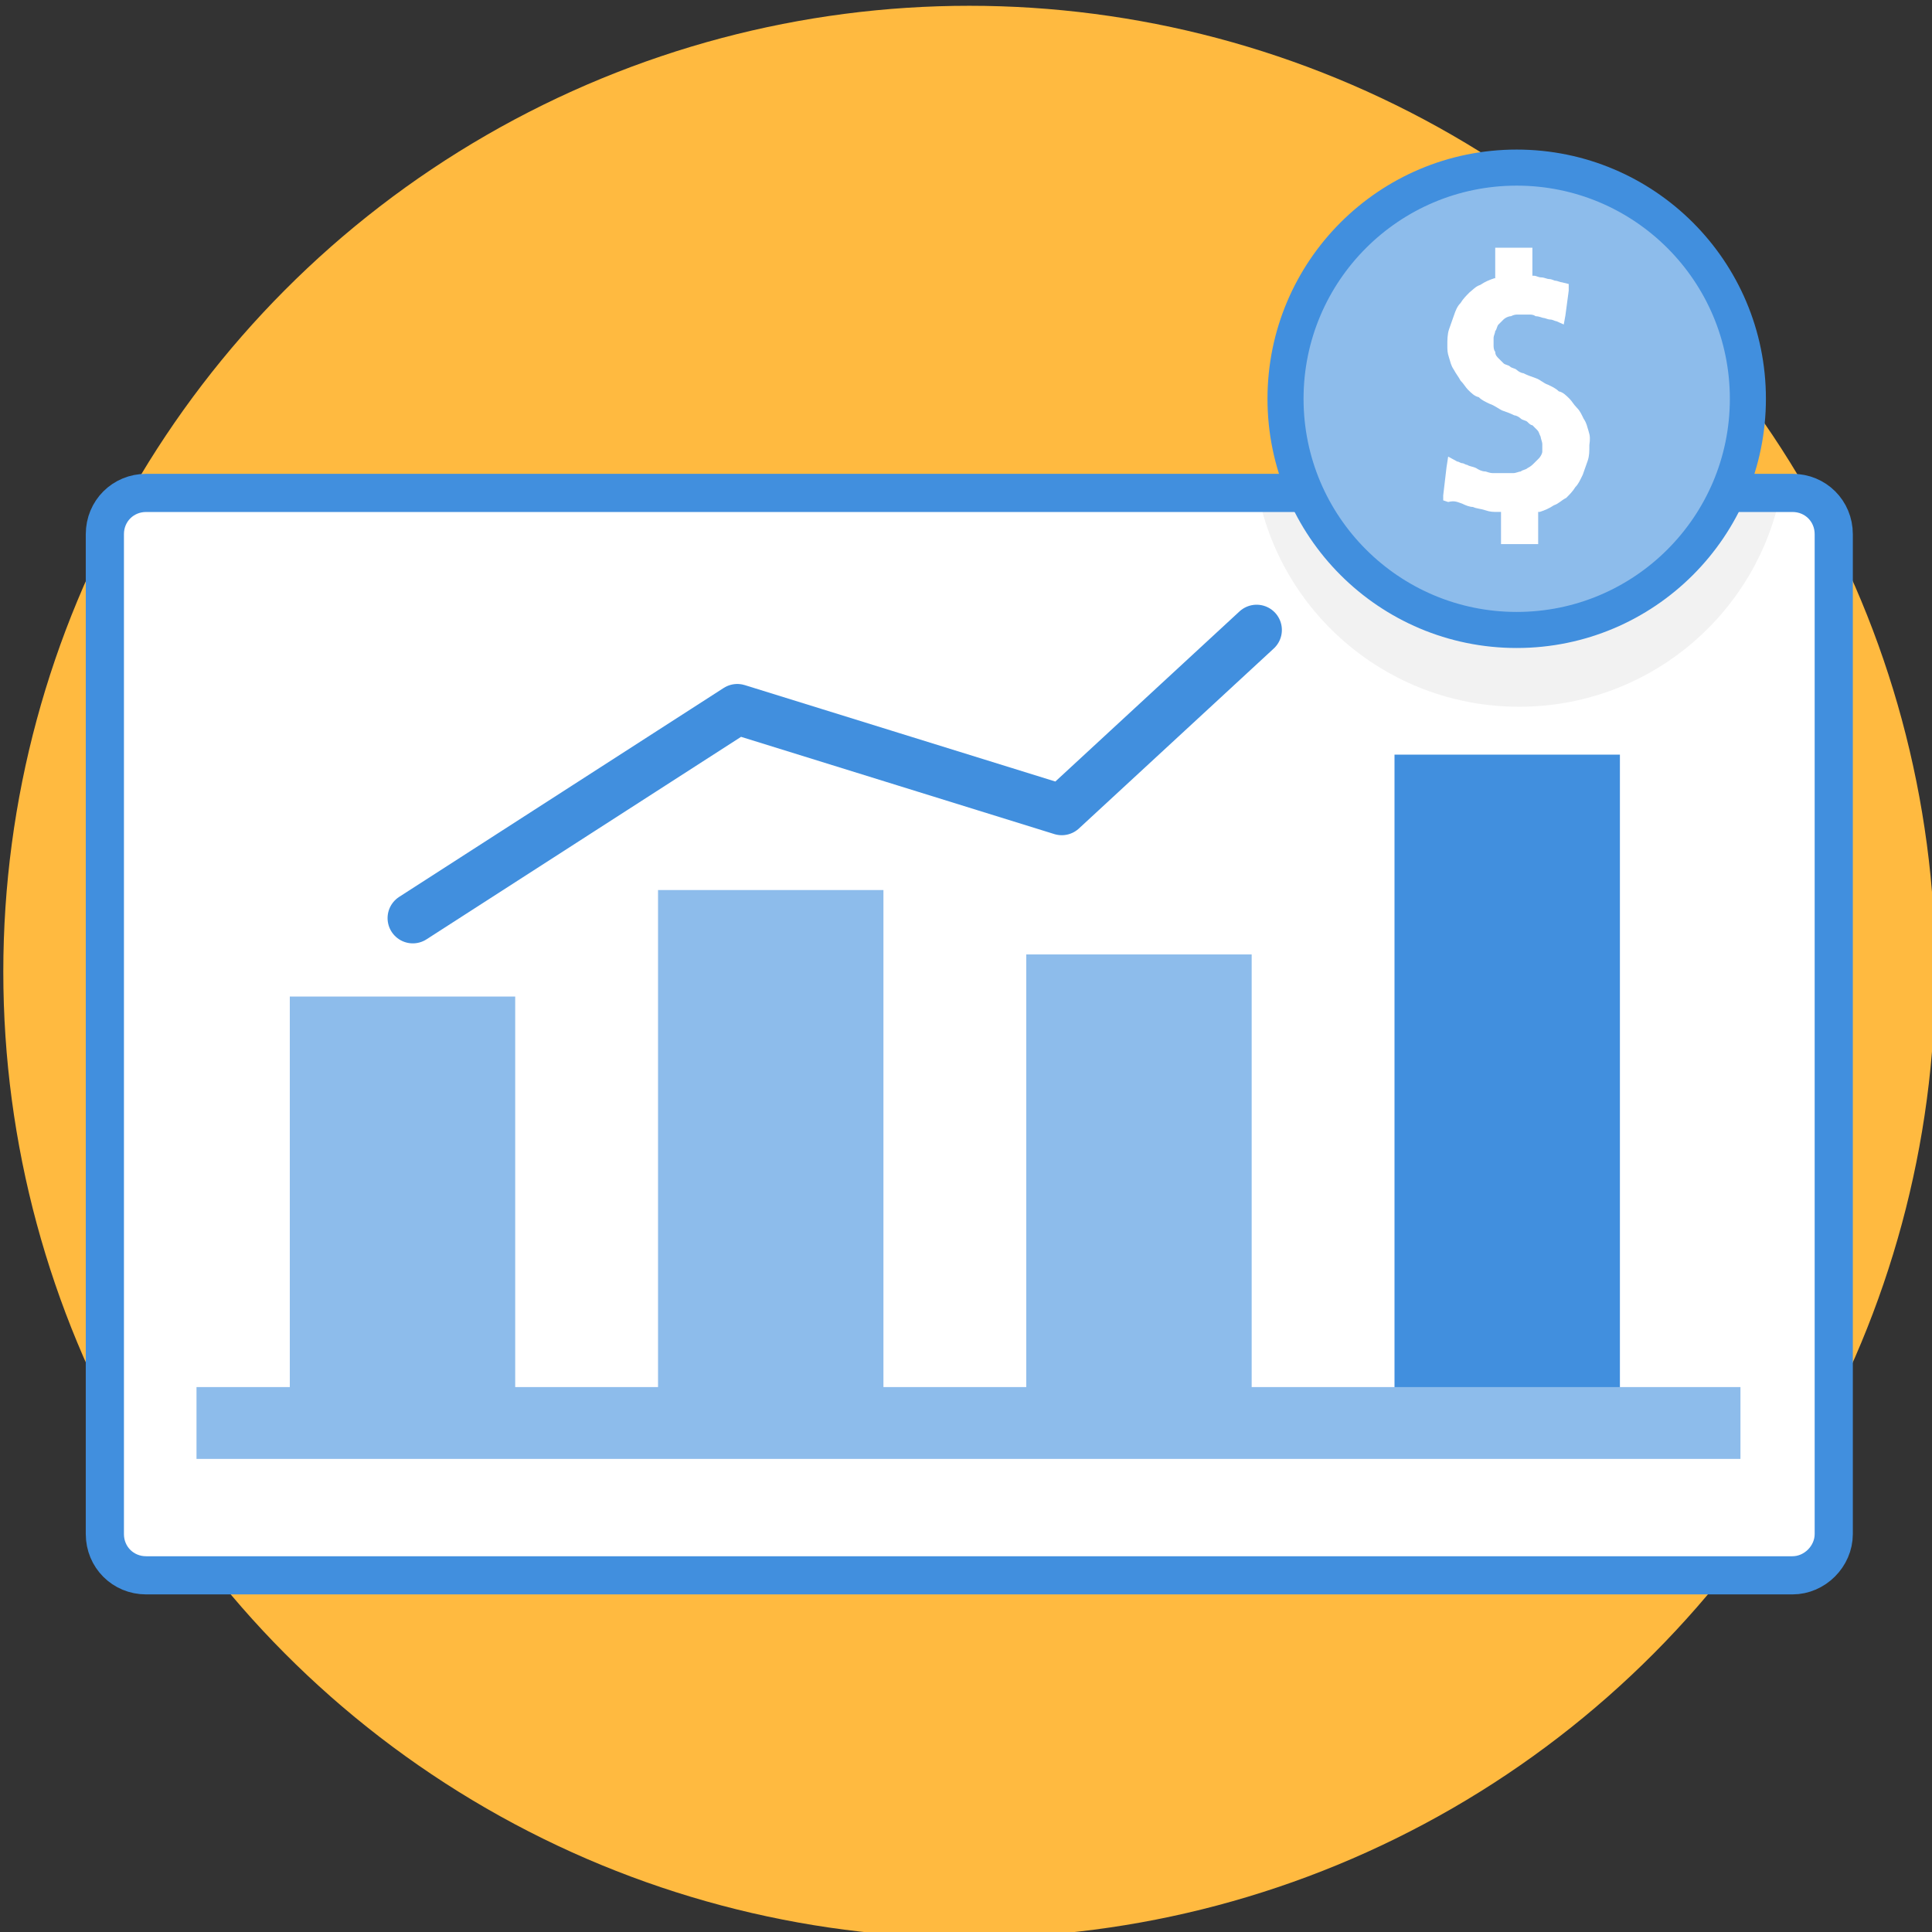
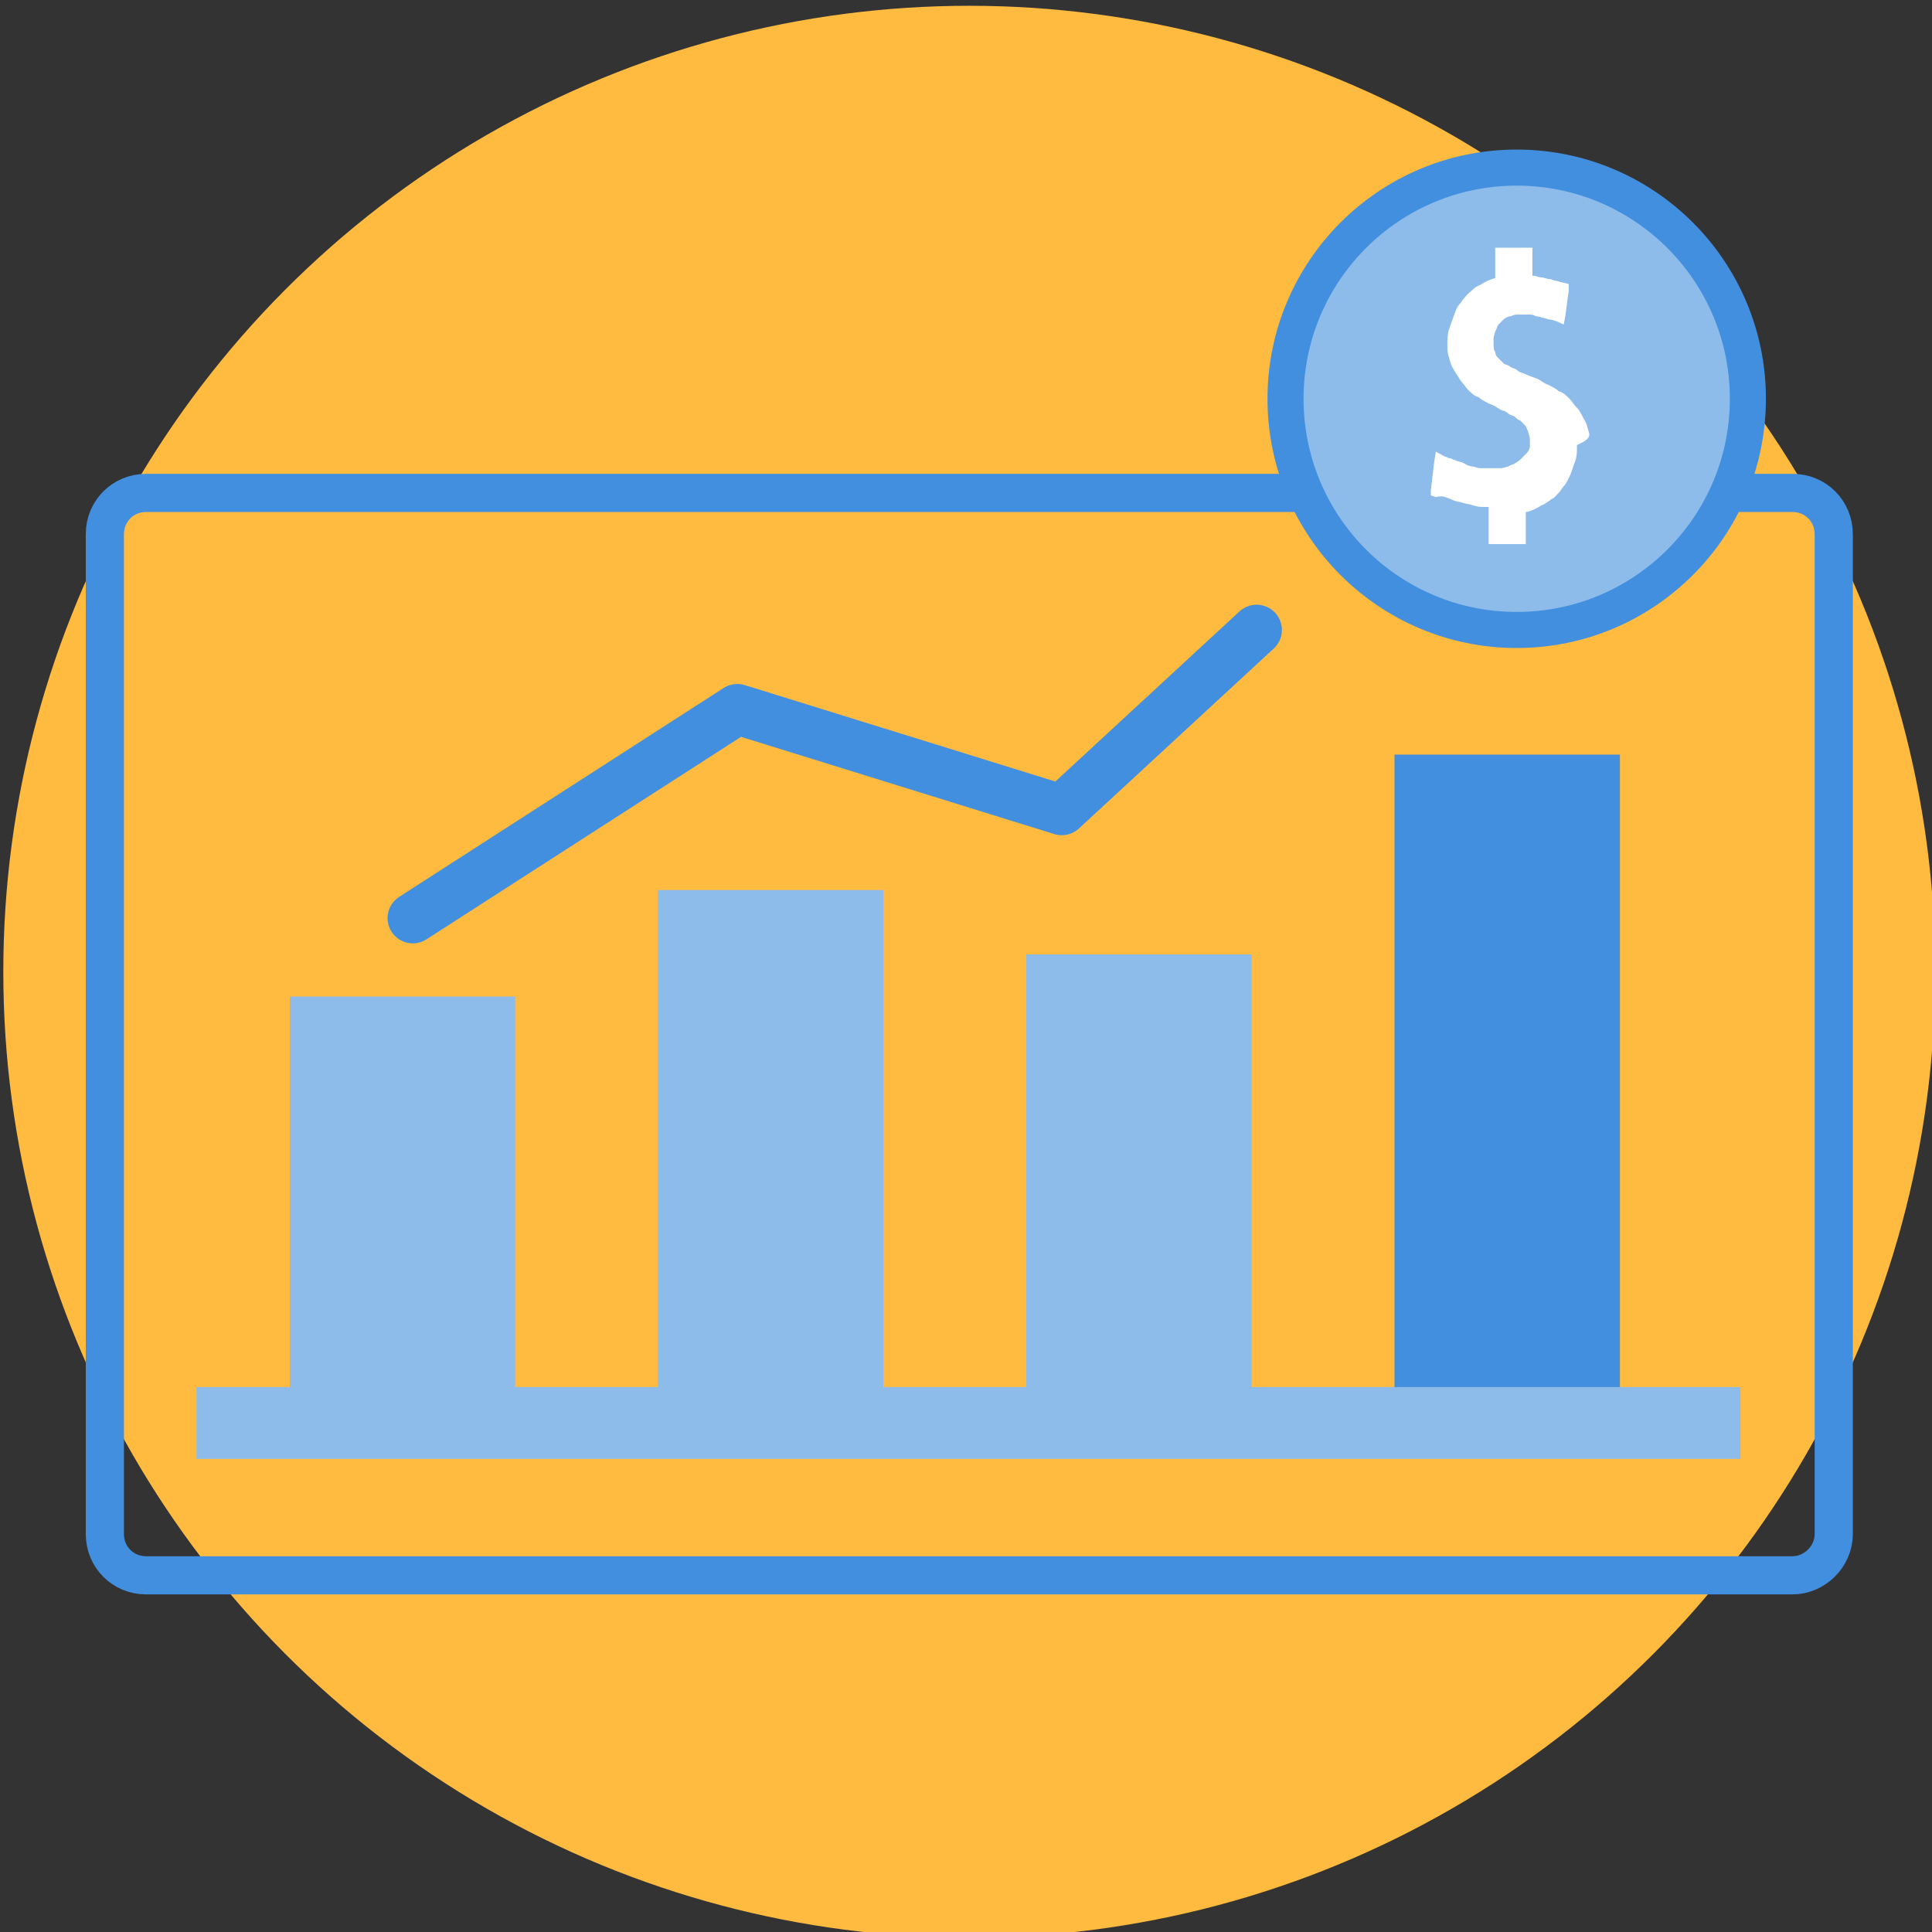
<svg xmlns="http://www.w3.org/2000/svg" version="1.1" id="Layer_1" x="0px" y="0px" viewBox="0 0 234 234" style="enable-background:new 0 0 234 234;" xml:space="preserve">
  <rect x="0" y="0" width="234" height="234" fill="#333333" stroke="none" />
  <style type="text/css">
	.st0{fill:#ffba40;}
	.st1{fill:#FFFFFF;}
	.st2{fill:#F2F2F2;}
	.st3{fill:none;stroke:#418FDE;stroke-width:4.622;}
	.st4{fill:#8DBCEB;}
	.st5{fill:#418FDE;}
	.st6{fill:none;stroke:#418FDE;stroke-width:6.116;stroke-linecap:round;stroke-linejoin:round;stroke-miterlimit:10;}
	.st7{fill:none;stroke:#418FDE;stroke-width:4.368;stroke-miterlimit:10;}
</style>
  <circle class="st0" cx="117.4" cy="117.7" r="117" />
-   <path class="st1" d="M217.1,190.8H17.7c-2.8,0-5-2.2-5-5V64.7c0-2.8,2.2-5,5-5h199.4c2.8,0,5,2.2,5,5v121.1  C222.1,188.5,219.8,190.8,217.1,190.8z" />
-   <path class="st2" d="M215.4,60.9C212,75.1,199.2,85.6,184,85.6c-15.3,0-28.1-10.6-31.4-24.8" />
  <path class="st3" d="M217.1,190.8H17.7c-2.8,0-5-2.2-5-5V64.7c0-2.8,2.2-5,5-5h199.4c2.8,0,5,2.2,5,5v121.1  C222.1,188.5,219.8,190.8,217.1,190.8z" />
  <rect x="35.1" y="120.7" class="st4" width="27.3" height="50" />
  <rect x="79.7" y="107.8" class="st4" width="27.3" height="62.9" />
  <rect x="124.3" y="115.6" class="st4" width="27.3" height="55" />
  <rect x="168.9" y="91.4" class="st5" width="27.3" height="79.3" />
  <polyline class="st6" points="50,111.2 89.3,85.9 128.6,98.1 152.2,76.3 " />
  <rect x="23.8" y="168" class="st4" width="187" height="8.7" />
  <g>
    <g>
      <circle class="st4" cx="183.4" cy="47.8" r="29" />
      <g id="XMLID_2_">
        <g id="XMLID_4_">
          <circle id="XMLID_5_" class="st7" cx="183.7" cy="48.3" r="28" />
        </g>
      </g>
    </g>
    <g>
      <g>
-         <path class="st1" d="M192.4,52.2c-0.2-0.6-0.2-0.9-0.6-1.5c-0.2-0.4-0.4-0.9-0.8-1.3s-0.6-0.8-0.9-1.1c-0.4-0.4-0.8-0.8-1.3-0.9     c-0.4-0.4-0.9-0.6-1.3-0.8c-0.6-0.2-0.9-0.6-1.5-0.8s-1.1-0.4-1.5-0.6c-0.2,0-0.6-0.2-0.8-0.4s-0.6-0.2-0.8-0.4s-0.6-0.2-0.8-0.4     s-0.4-0.4-0.6-0.6c-0.2-0.2-0.4-0.4-0.4-0.8c-0.2-0.2-0.2-0.6-0.2-0.8c0-0.4,0-0.6,0-0.9c0-0.2,0.2-0.6,0.2-0.8     c0.2-0.2,0.2-0.6,0.4-0.8c0.2-0.2,0.4-0.4,0.6-0.6c0.2-0.2,0.6-0.4,0.9-0.4c0.4-0.2,0.6-0.2,0.9-0.2c0.2,0,0.4,0,0.6,0     s0.4,0,0.6,0c0.4,0,0.6,0,0.9,0.2c0.4,0,0.8,0.2,0.9,0.2c0.2,0,0.6,0.2,0.8,0.2c0.4,0,0.6,0.2,0.8,0.2l0.9,0.4l0.2-1.1l0.4-3     v-0.8l-0.8-0.2c-0.2,0-0.6-0.2-0.8-0.2c-0.2,0-0.4-0.2-0.8-0.2c-0.2,0-0.6-0.2-0.9-0.2c-0.4,0-0.6-0.2-0.9-0.2h-0.2v-2.7V30h-0.9     h-2.7h-0.9v0.9v2.8H181c-0.6,0.2-1.1,0.4-1.7,0.8c-0.6,0.2-0.9,0.6-1.3,0.9c-0.4,0.4-0.8,0.8-1.1,1.3c-0.4,0.4-0.6,0.9-0.8,1.5     s-0.4,1.1-0.6,1.7c-0.2,0.6-0.2,1.3-0.2,1.9s0,0.9,0.2,1.5c0.2,0.6,0.2,0.9,0.6,1.5c0.2,0.4,0.6,0.9,0.8,1.3     c0.4,0.4,0.6,0.8,0.9,1.1c0.4,0.4,0.8,0.8,1.3,0.9c0.4,0.4,0.9,0.6,1.3,0.8c0.6,0.2,1.1,0.6,1.5,0.8c0.6,0.2,1.1,0.4,1.5,0.6     c0.2,0,0.6,0.2,0.8,0.4c0.2,0.2,0.6,0.2,0.8,0.4c0.2,0.2,0.4,0.4,0.6,0.4c0.2,0.2,0.4,0.4,0.6,0.6c0.2,0.2,0.2,0.4,0.4,0.8     c0,0.2,0.2,0.6,0.2,0.9s0,0.6,0,0.9c0,0.2-0.2,0.6-0.4,0.8c-0.2,0.2-0.4,0.4-0.6,0.6c-0.2,0.2-0.4,0.4-0.8,0.6     c-0.2,0.2-0.6,0.2-0.8,0.4c-0.2,0-0.6,0.2-0.9,0.2c-0.2,0-0.4,0-0.8,0c-0.2,0-0.6,0-0.8,0c-0.4,0-0.8,0-0.9,0     c-0.4,0-0.8-0.2-0.9-0.2c-0.4,0-0.8-0.2-1.1-0.4c-0.4-0.2-0.8-0.2-1.1-0.4c-0.2,0-0.4-0.2-0.6-0.2c-0.2,0-0.4-0.2-0.6-0.2     l-1.1-0.6l-0.2,1.3l-0.4,3.4v0.6l0.6,0.2c0.8-0.2,1.1,0,1.7,0.2c0.4,0.2,0.9,0.4,1.3,0.4c0.4,0.2,0.9,0.2,1.5,0.4     s0.9,0.2,1.5,0.2h0.4V65v0.9h0.9h2.7h0.9V65v-3h0.2c0.6-0.2,1.1-0.4,1.7-0.8c0.6-0.2,0.9-0.6,1.5-0.9c0.4-0.4,0.8-0.8,1.1-1.3     c0.4-0.4,0.6-0.9,0.9-1.5c0.2-0.6,0.4-1.1,0.6-1.7c0.2-0.6,0.2-1.1,0.2-1.9C192.6,53.2,192.6,52.8,192.4,52.2z" />
+         <path class="st1" d="M192.4,52.2c-0.2-0.6-0.2-0.9-0.6-1.5c-0.2-0.4-0.4-0.9-0.8-1.3s-0.6-0.8-0.9-1.1c-0.4-0.4-0.8-0.8-1.3-0.9     c-0.4-0.4-0.9-0.6-1.3-0.8c-0.6-0.2-0.9-0.6-1.5-0.8s-1.1-0.4-1.5-0.6c-0.2,0-0.6-0.2-0.8-0.4s-0.6-0.2-0.8-0.4s-0.6-0.2-0.8-0.4     s-0.4-0.4-0.6-0.6c-0.2-0.2-0.4-0.4-0.4-0.8c-0.2-0.2-0.2-0.6-0.2-0.8c0-0.4,0-0.6,0-0.9c0-0.2,0.2-0.6,0.2-0.8     c0.2-0.2,0.2-0.6,0.4-0.8c0.2-0.2,0.4-0.4,0.6-0.6c0.2-0.2,0.6-0.4,0.9-0.4c0.4-0.2,0.6-0.2,0.9-0.2c0.2,0,0.4,0,0.6,0     s0.4,0,0.6,0c0.4,0,0.6,0,0.9,0.2c0.4,0,0.8,0.2,0.9,0.2c0.2,0,0.6,0.2,0.8,0.2c0.4,0,0.6,0.2,0.8,0.2l0.9,0.4l0.2-1.1l0.4-3     v-0.8l-0.8-0.2c-0.2,0-0.6-0.2-0.8-0.2c-0.2,0-0.4-0.2-0.8-0.2c-0.2,0-0.6-0.2-0.9-0.2c-0.4,0-0.6-0.2-0.9-0.2h-0.2v-2.7V30h-0.9     h-2.7h-0.9v0.9v2.8H181c-0.6,0.2-1.1,0.4-1.7,0.8c-0.6,0.2-0.9,0.6-1.3,0.9c-0.4,0.4-0.8,0.8-1.1,1.3c-0.4,0.4-0.6,0.9-0.8,1.5     s-0.4,1.1-0.6,1.7c-0.2,0.6-0.2,1.3-0.2,1.9s0,0.9,0.2,1.5c0.2,0.6,0.2,0.9,0.6,1.5c0.2,0.4,0.6,0.9,0.8,1.3     c0.4,0.4,0.6,0.8,0.9,1.1c0.4,0.4,0.8,0.8,1.3,0.9c0.4,0.4,0.9,0.6,1.3,0.8c0.6,0.2,1.1,0.6,1.5,0.8c0.2,0,0.6,0.2,0.8,0.4c0.2,0.2,0.6,0.2,0.8,0.4c0.2,0.2,0.4,0.4,0.6,0.4c0.2,0.2,0.4,0.4,0.6,0.6c0.2,0.2,0.2,0.4,0.4,0.8     c0,0.2,0.2,0.6,0.2,0.9s0,0.6,0,0.9c0,0.2-0.2,0.6-0.4,0.8c-0.2,0.2-0.4,0.4-0.6,0.6c-0.2,0.2-0.4,0.4-0.8,0.6     c-0.2,0.2-0.6,0.2-0.8,0.4c-0.2,0-0.6,0.2-0.9,0.2c-0.2,0-0.4,0-0.8,0c-0.2,0-0.6,0-0.8,0c-0.4,0-0.8,0-0.9,0     c-0.4,0-0.8-0.2-0.9-0.2c-0.4,0-0.8-0.2-1.1-0.4c-0.4-0.2-0.8-0.2-1.1-0.4c-0.2,0-0.4-0.2-0.6-0.2c-0.2,0-0.4-0.2-0.6-0.2     l-1.1-0.6l-0.2,1.3l-0.4,3.4v0.6l0.6,0.2c0.8-0.2,1.1,0,1.7,0.2c0.4,0.2,0.9,0.4,1.3,0.4c0.4,0.2,0.9,0.2,1.5,0.4     s0.9,0.2,1.5,0.2h0.4V65v0.9h0.9h2.7h0.9V65v-3h0.2c0.6-0.2,1.1-0.4,1.7-0.8c0.6-0.2,0.9-0.6,1.5-0.9c0.4-0.4,0.8-0.8,1.1-1.3     c0.4-0.4,0.6-0.9,0.9-1.5c0.2-0.6,0.4-1.1,0.6-1.7c0.2-0.6,0.2-1.1,0.2-1.9C192.6,53.2,192.6,52.8,192.4,52.2z" />
      </g>
    </g>
  </g>
</svg>